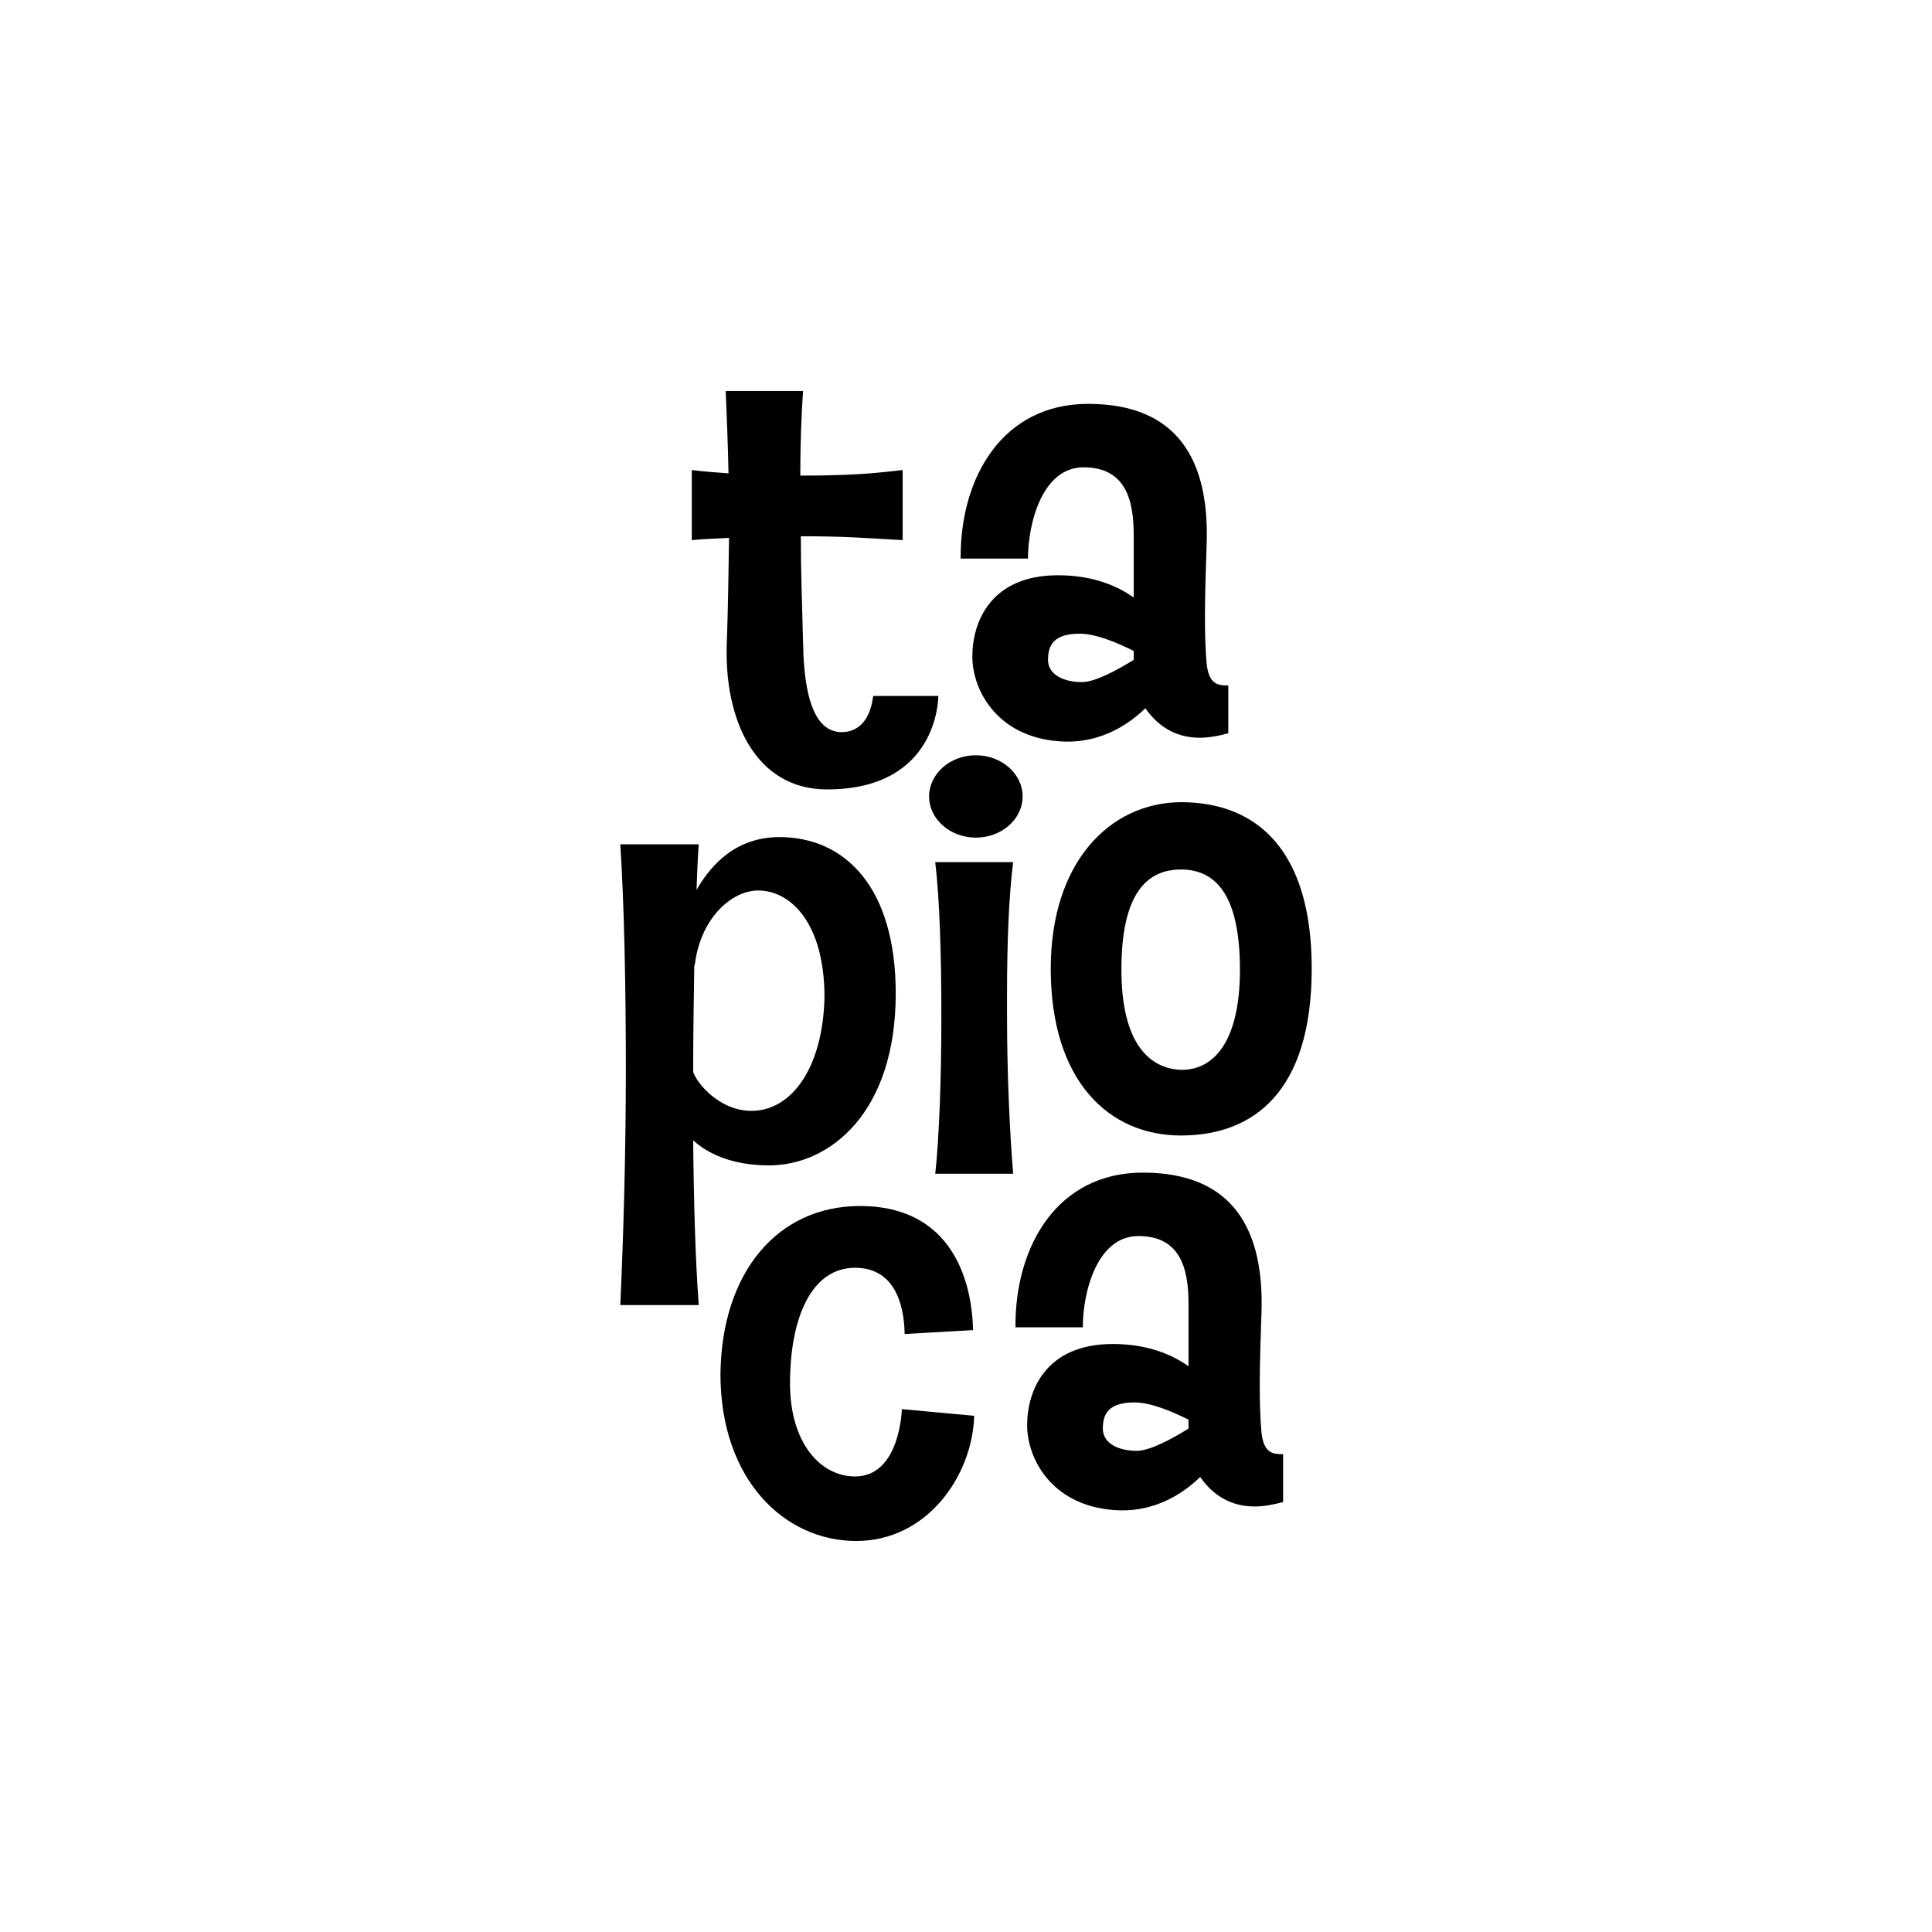
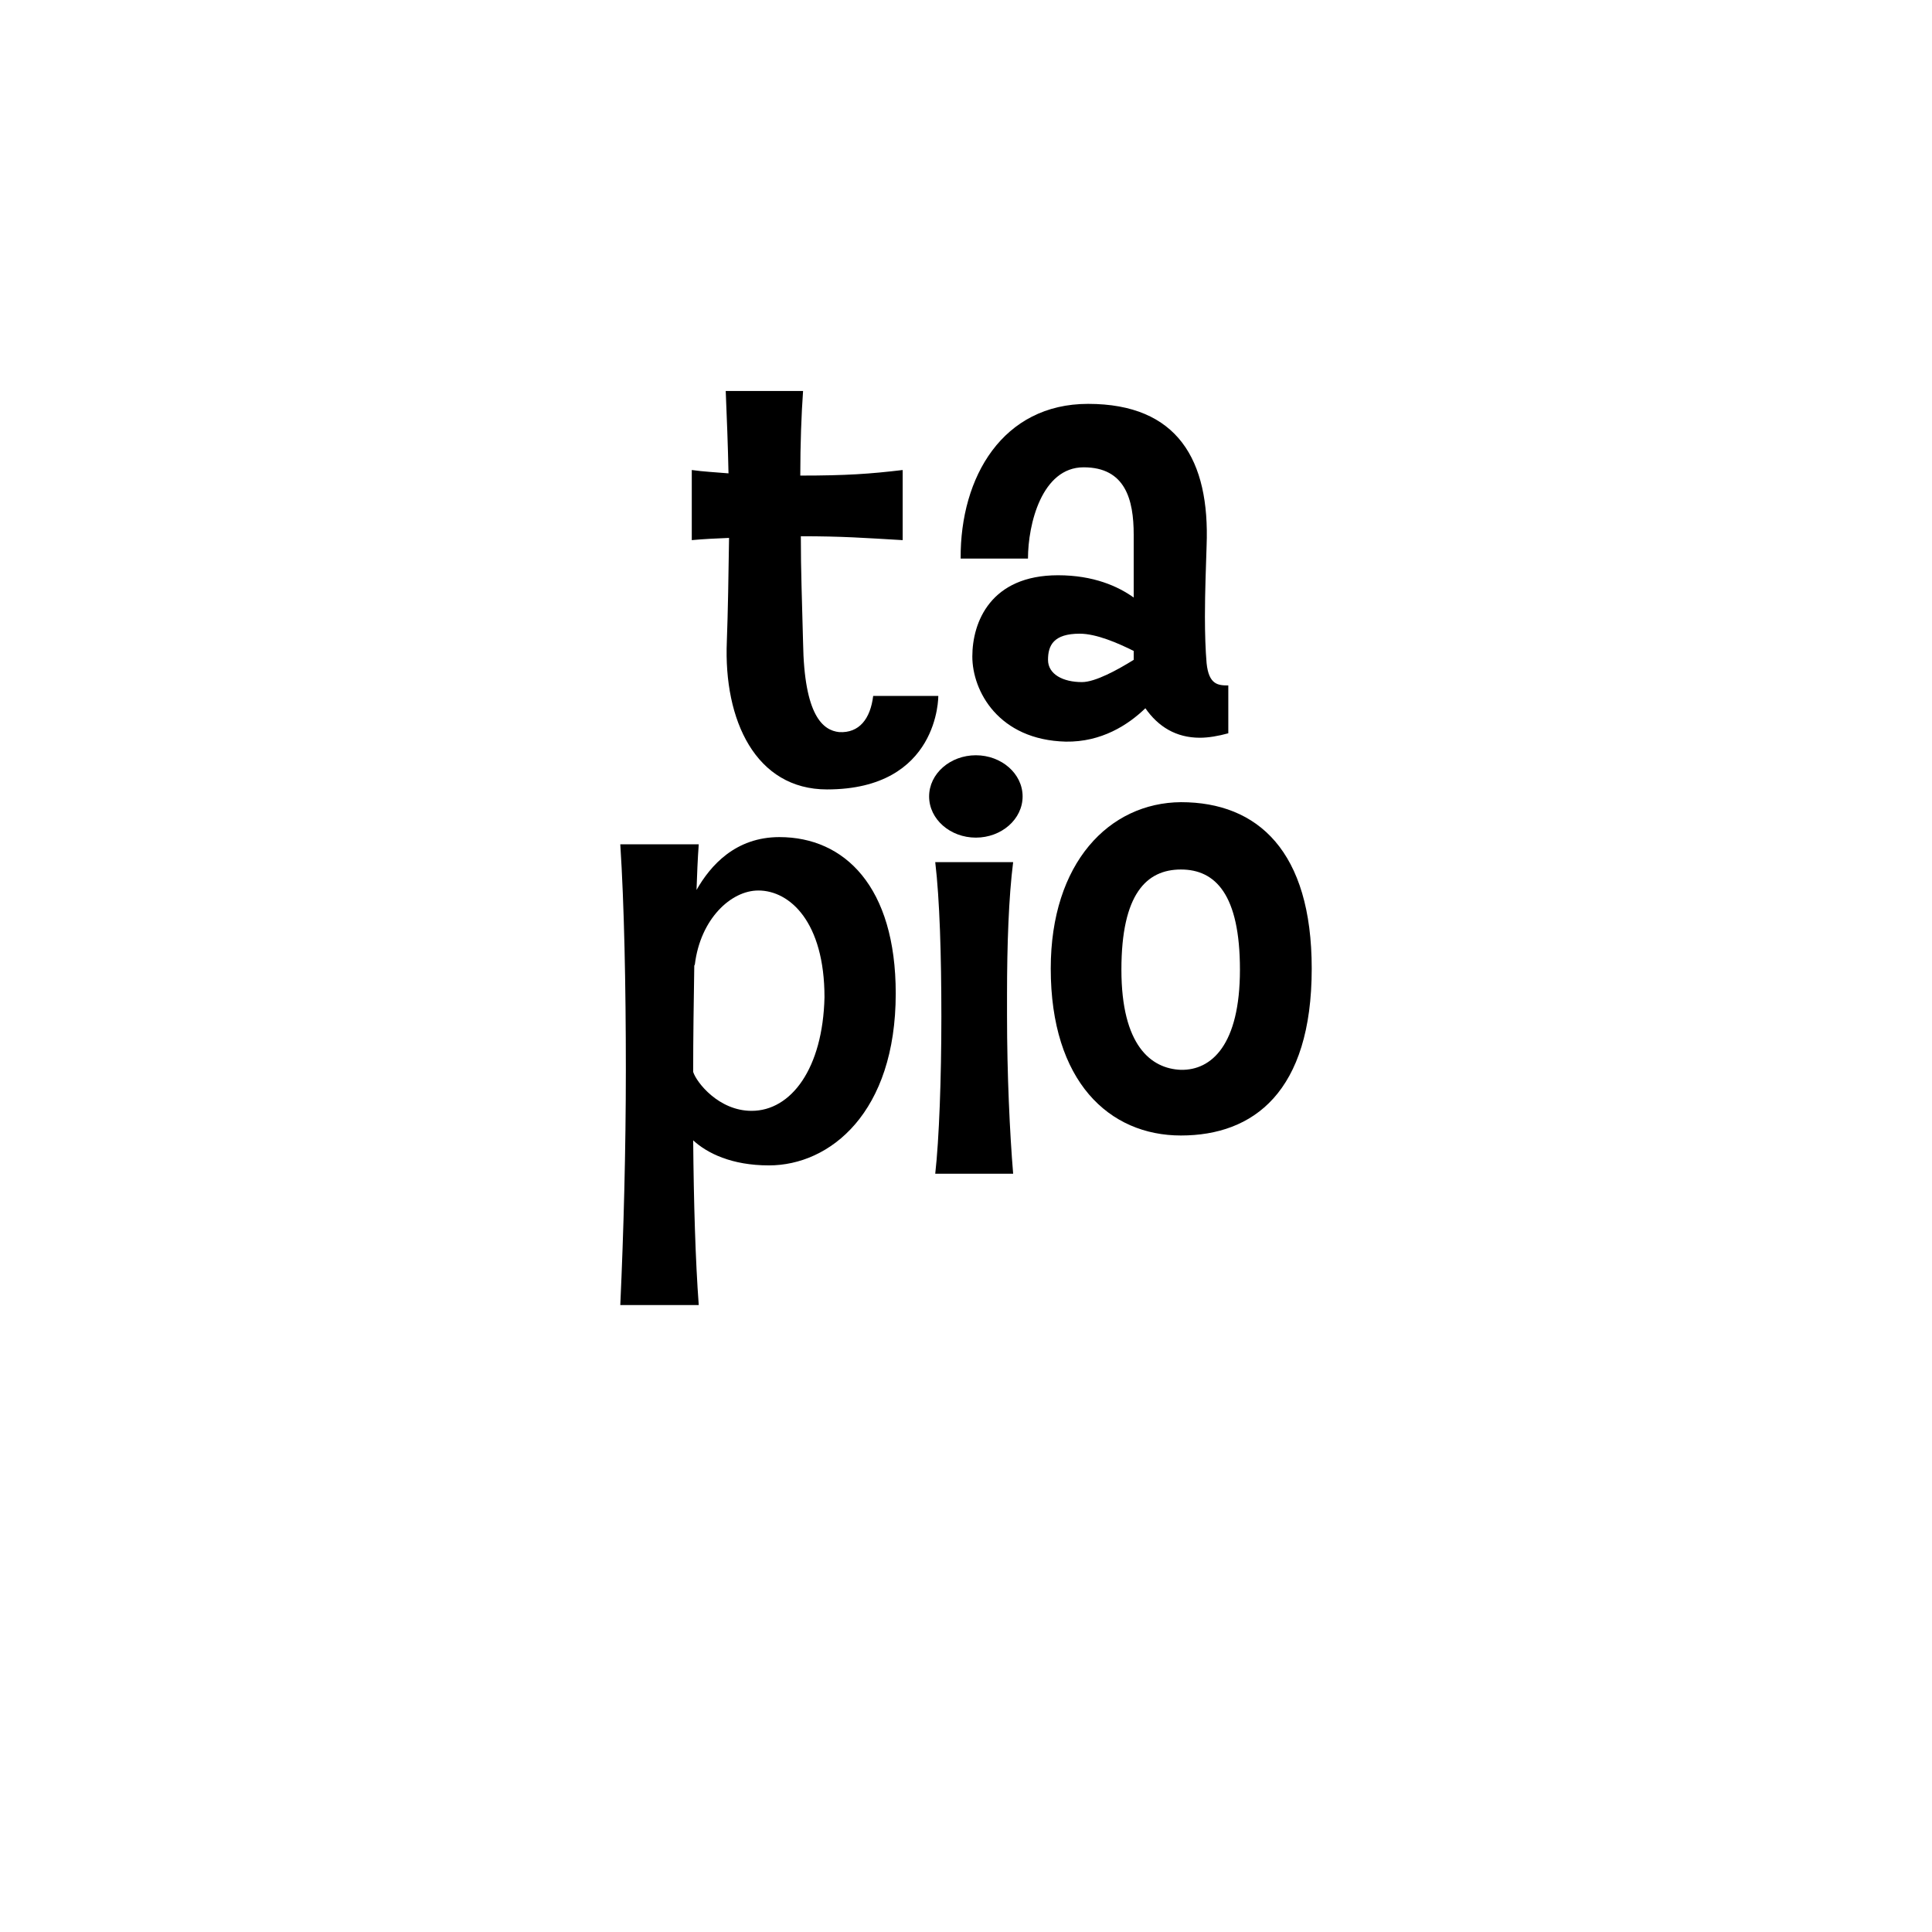
<svg xmlns="http://www.w3.org/2000/svg" id="Layer_1" viewBox="0 0 2000 2000">
  <defs>
    <style>
      .cls-1 {
        fill: #fff;
      }
    </style>
  </defs>
  <rect class="cls-1" width="2000" height="2000" />
  <g>
    <path d="M971.32,720.44s1.15,96.77-115.21,96.77c-73.73,0-107.14-71.43-103.69-153.23,1.15-31.11,1.73-67.97,2.3-107.14-13.82.58-26.5,1.15-38.59,2.3v-72.58c12.1,1.73,24.77,2.31,38.02,3.46-.58-28.8-1.73-57.6-2.88-85.25h80.07c-1.73,24.19-2.88,54.72-2.88,87.56,47.81,0,72-1.73,105.99-5.76v72.58c-39.75-2.3-62.21-4.03-105.42-4.03,0,37.44,1.15,62.79,2.31,110.02,1.15,76.04,20.74,91.01,37.44,92.74,20.74,1.15,32.26-13.82,35.14-37.44h67.4Z" />
    <path d="M1271.52,759.1c-10.37,2.88-20.74,4.61-29.38,4.61-24.77,0-43.2-11.52-56.45-30.53-17.86,17.28-45.51,35.14-82.37,34.56-69.7-1.73-96.77-52.42-96.77-88.13s19.01-84.1,88.71-84.1c36.87,0,62.21,11.52,78.34,23.04v-65.09c0-36.29-8.64-69.7-51.84-69.7s-57.6,58.76-57.6,94.47h-69.7c-.58-84.68,43.78-160.14,131.91-160.14,92.74,0,126.15,58.18,122.7,146.89-.58,19.59-1.73,47.24-1.73,73.16,0,17.86.58,35.14,1.73,48.39,2.3,22.47,12.1,23.04,22.47,23.04v49.54ZM1173.6,673.85c-16.13-8.06-38.59-17.86-55.87-17.86-27.07,0-32.83,12.1-32.83,27.07s15.55,23.04,35.14,23.04c13.82,0,36.87-12.67,53.57-23.04v-9.22Z" />
    <path d="M795.92,1206.41c-38.59,0-63.94-12.67-78.34-25.92.58,64.52,2.3,123.85,5.76,170.51h-81.22c3.46-75.46,5.76-161.29,5.76-243.66,0-87.56-1.73-171.08-5.76-233.3h81.22c-1.15,15.55-1.73,31.11-2.3,47.24,14.4-25.35,40.32-54.72,85.83-54.72,67.4,0,120.39,51.27,120.39,161.87,0,123.27-67.97,177.99-131.34,177.99ZM784.97,921.85c-28.23,0-59.91,29.38-65.67,76.61l-.58,1.15c-.58,36.87-1.15,73.73-1.15,110.02,3.46,10.95,26.5,40.32,60.48,40.32,40.9,0,73.73-43.78,75.46-117.51,0-77.76-35.71-110.6-68.55-110.6Z" />
    <path d="M1010.21,867.11c-26.5,0-48.39-19.01-48.39-42.63s21.89-42.63,48.39-42.63,48.39,19.01,48.39,42.63-21.89,42.63-48.39,42.63ZM968.16,1215.04c4.03-35.71,6.34-99.08,6.34-162.44s-1.73-121.54-6.34-160.14h80.65c-4.61,36.29-6.34,85.83-6.34,137.1v21.31c0,61.64,2.88,122.7,6.34,164.17h-80.65Z" />
    <path d="M1222.52,1175.46c-74.31,0-134.79-55.88-134.79-172.81,0-109.45,60.48-171.66,134.79-172.24,79.49,0,135.37,50.69,135.37,172.24,0,127.88-60.48,172.81-135.37,172.81ZM1222.52,900.11c-35.71,0-61.64,25.35-61.64,103.69s30.53,102.54,61.64,103.69c31.68.58,61.06-25.92,61.06-103.69s-25.35-103.69-61.06-103.69Z" />
-     <path d="M1008.48,1465.62c-1.73,61.64-48.39,129.61-122.12,129.61s-140.55-62.79-140.55-172.81c1.15-104.26,58.18-173.96,144.59-173.96s115.21,64.52,116.93,128.46l-70.85,4.03c-.58-34.56-12.67-68.55-51.27-68.55-45.51,0-67.4,52.42-67.4,119.82,0,61.06,31.11,96.2,67.4,96.2,46.66,0,48.39-69.7,48.39-69.7l74.88,6.91Z" />
-     <path d="M1328.26,1554.9c-10.37,2.88-20.74,4.61-29.38,4.61-24.77,0-43.2-11.52-56.45-30.53-17.86,17.28-45.51,35.14-82.37,34.56-69.7-1.73-96.77-52.42-96.77-88.13s19.01-84.1,88.71-84.1c36.87,0,62.21,11.52,78.34,23.04v-65.09c0-36.29-8.64-69.7-51.84-69.7s-57.6,58.76-57.6,94.47h-69.7c-.58-84.68,43.78-160.14,131.91-160.14,92.74,0,126.15,58.18,122.7,146.89-.58,19.59-1.73,47.24-1.73,73.16,0,17.86.58,35.14,1.73,48.39,2.3,22.47,12.1,23.04,22.47,23.04v49.54ZM1230.34,1469.65c-16.13-8.06-38.59-17.86-55.87-17.86-27.07,0-32.83,12.1-32.83,27.07s15.55,23.04,35.14,23.04c13.82,0,36.87-12.67,53.57-23.04v-9.22Z" />
  </g>
</svg>